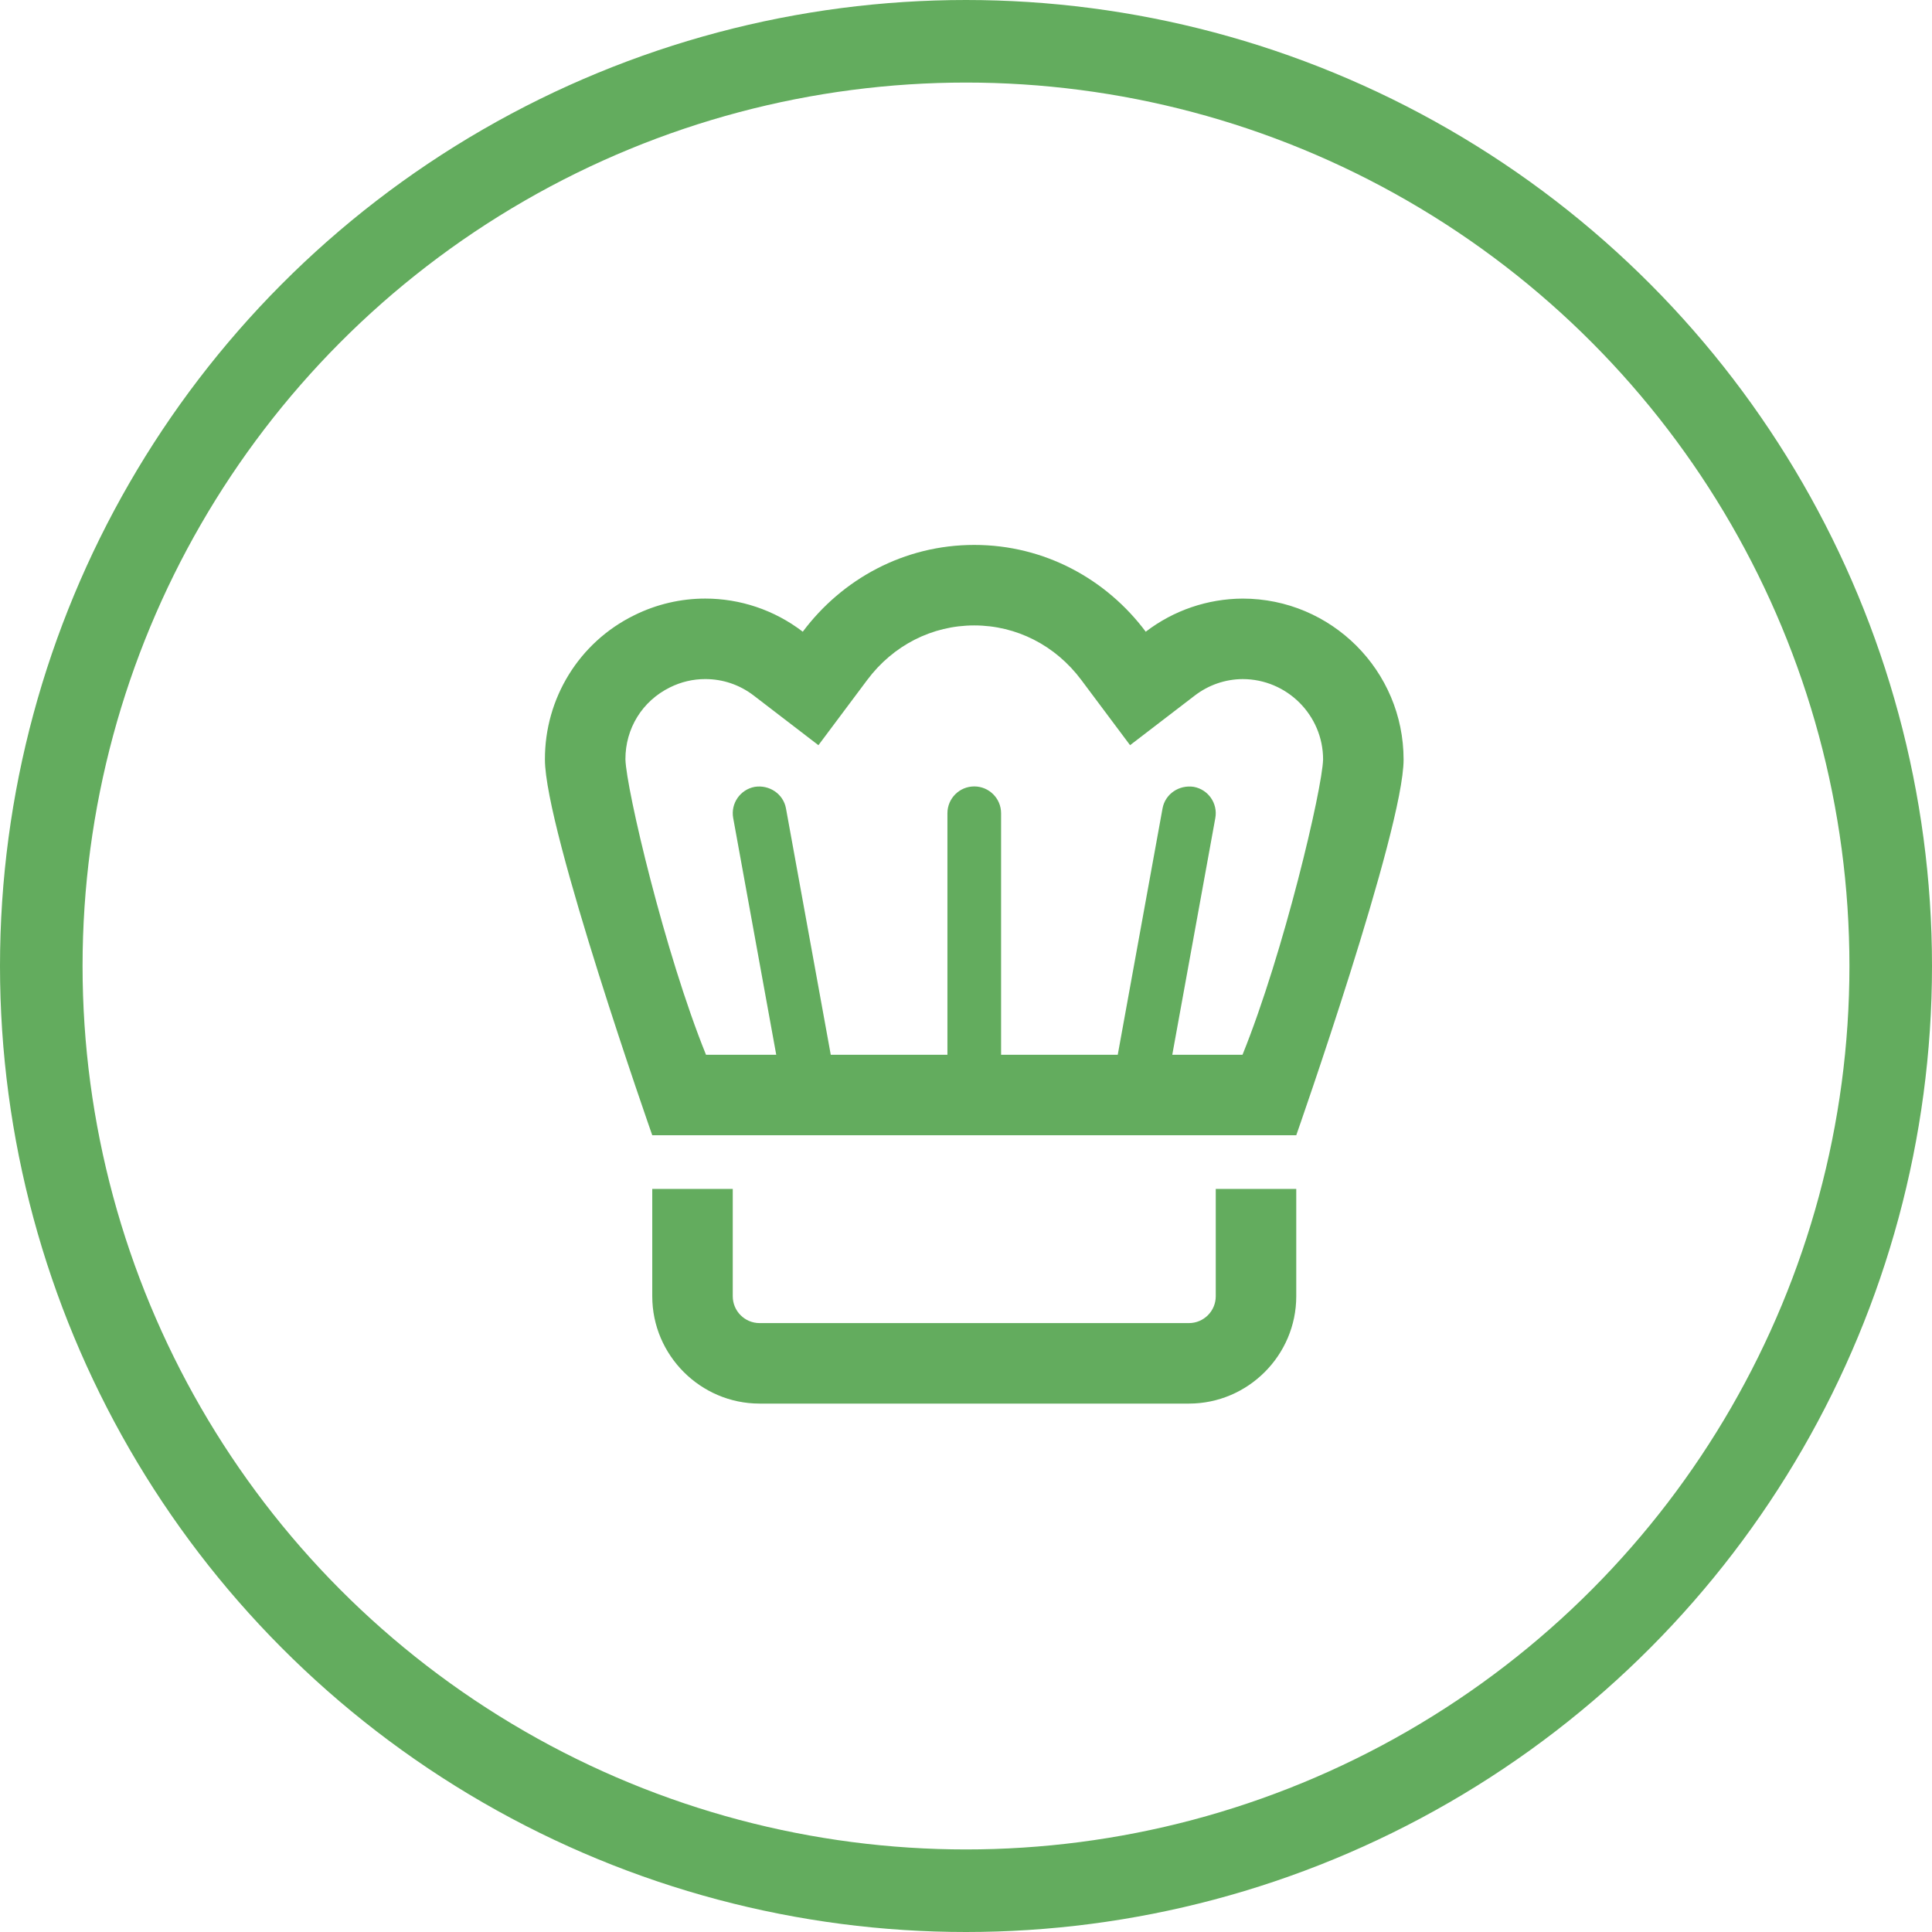
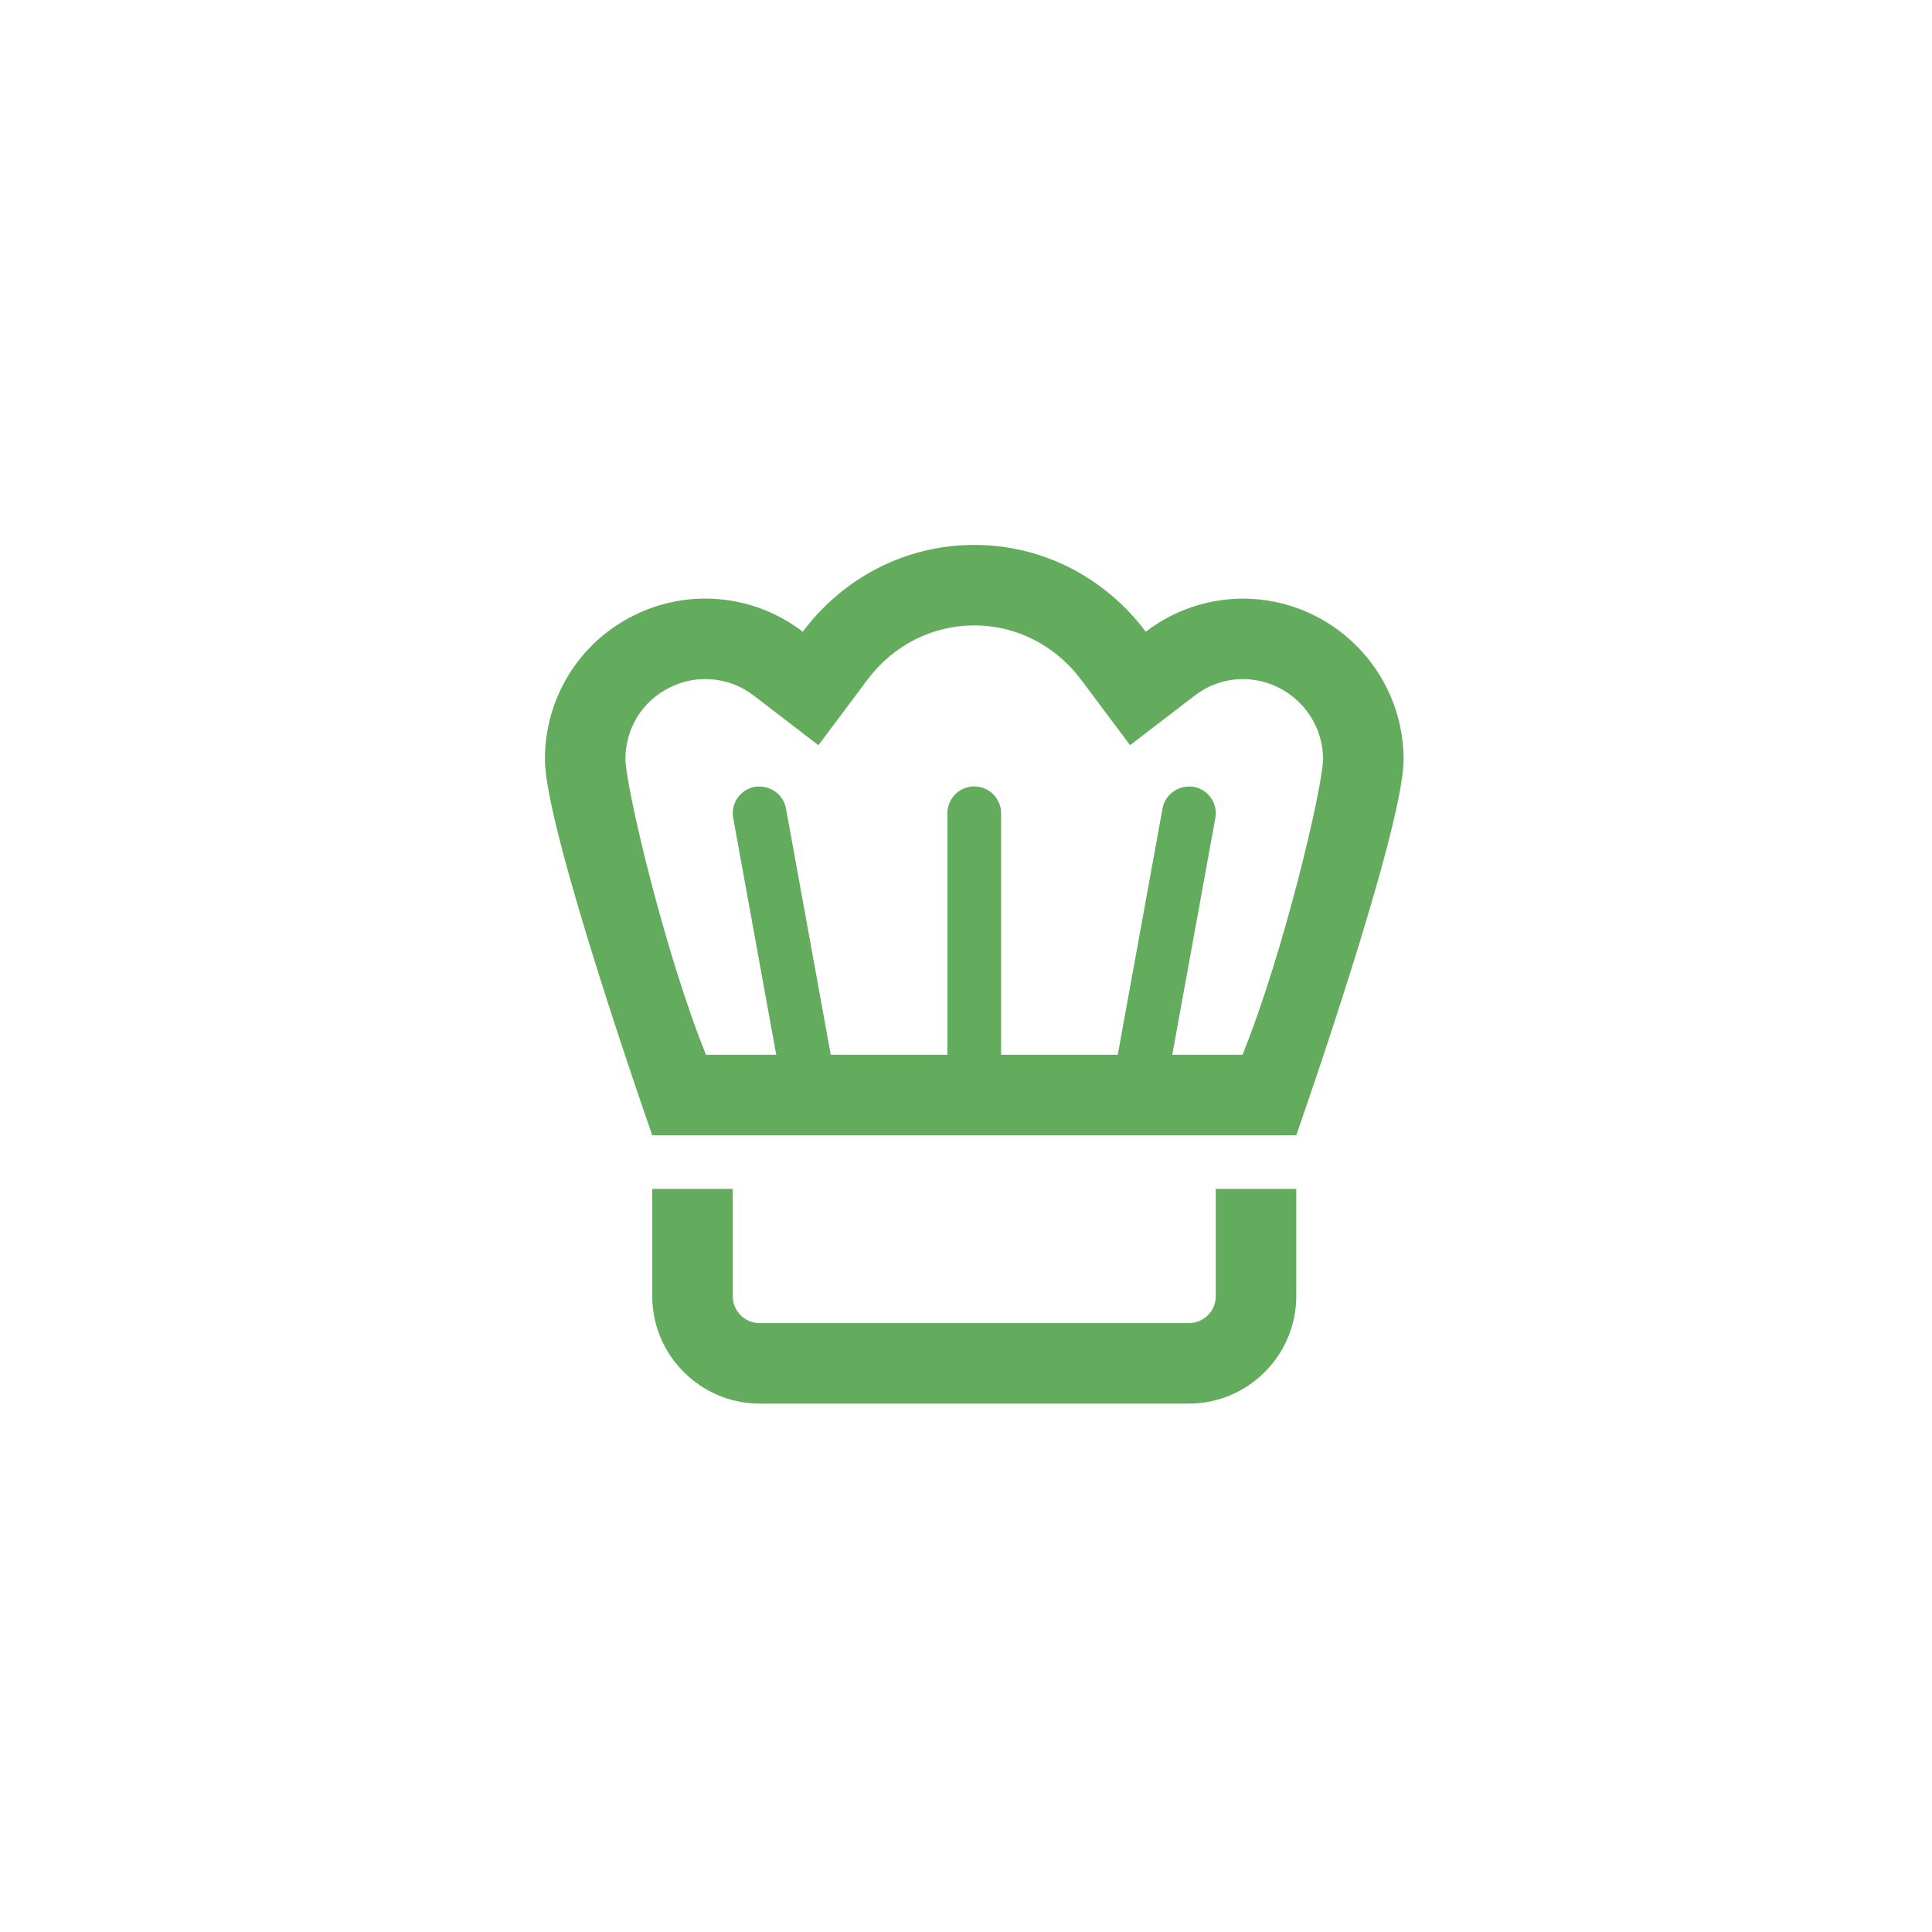
<svg xmlns="http://www.w3.org/2000/svg" width="117" height="117" viewBox="0 0 117 117" fill="none">
-   <path d="M73.625 78.5C73.625 79.397 72.897 80.125 72 80.125H46C45.103 80.125 44.375 79.397 44.375 78.5V72H39.5V78.5C39.5 82.075 42.425 85 46 85H72C75.575 85 78.5 82.075 78.5 78.5V72H73.625V78.5ZM75.25 36.25C73.13 36.263 71.073 36.961 69.385 38.256C67.011 35.082 63.266 33 59 33C54.734 33 50.989 35.082 48.615 38.256C46.885 36.929 44.805 36.25 42.711 36.249C41.24 36.249 39.763 36.585 38.396 37.266C35.069 38.903 32.987 42.293 33 46C33 50.24 39.5 68.75 39.5 68.75H78.5C78.5 68.75 85 50.24 85 46C85 40.617 80.633 36.25 75.25 36.25ZM75.245 63.875H70.992L73.598 49.542C73.76 48.657 73.174 47.812 72.29 47.65C71.408 47.517 70.562 48.076 70.402 48.958L67.69 63.875H60.625V49.25C60.625 48.352 59.898 47.625 59 47.625C58.102 47.625 57.375 48.352 57.375 49.25V63.875H50.31L47.598 48.958C47.439 48.076 46.587 47.514 45.71 47.65C44.826 47.812 44.24 48.657 44.402 49.542L47.008 63.875H42.755C40.256 57.702 37.923 47.774 37.875 45.983C37.869 44.119 38.893 42.455 40.569 41.629C41.242 41.294 41.962 41.124 42.711 41.124C43.78 41.124 44.796 41.47 45.648 42.124L49.563 45.128L52.519 41.176C54.088 39.078 56.45 37.875 59 37.875C61.55 37.875 63.912 39.078 65.481 41.176L68.436 45.127L72.352 42.124C73.195 41.477 74.208 41.131 75.25 41.125C77.938 41.125 80.125 43.312 80.125 45.99C80.077 47.775 77.744 57.702 75.245 63.875Z" fill="#63AC5E" />
-   <circle cx="58.5" cy="58.5" r="56" stroke="#63AC5E" stroke-width="5" />
+   <path d="M73.625 78.5C73.625 79.397 72.897 80.125 72 80.125H46C45.103 80.125 44.375 79.397 44.375 78.5V72H39.5V78.5C39.5 82.075 42.425 85 46 85H72C75.575 85 78.5 82.075 78.5 78.5V72H73.625ZM75.25 36.25C73.13 36.263 71.073 36.961 69.385 38.256C67.011 35.082 63.266 33 59 33C54.734 33 50.989 35.082 48.615 38.256C46.885 36.929 44.805 36.25 42.711 36.249C41.24 36.249 39.763 36.585 38.396 37.266C35.069 38.903 32.987 42.293 33 46C33 50.24 39.5 68.75 39.5 68.75H78.5C78.5 68.75 85 50.24 85 46C85 40.617 80.633 36.25 75.25 36.25ZM75.245 63.875H70.992L73.598 49.542C73.76 48.657 73.174 47.812 72.29 47.65C71.408 47.517 70.562 48.076 70.402 48.958L67.69 63.875H60.625V49.25C60.625 48.352 59.898 47.625 59 47.625C58.102 47.625 57.375 48.352 57.375 49.25V63.875H50.31L47.598 48.958C47.439 48.076 46.587 47.514 45.71 47.65C44.826 47.812 44.24 48.657 44.402 49.542L47.008 63.875H42.755C40.256 57.702 37.923 47.774 37.875 45.983C37.869 44.119 38.893 42.455 40.569 41.629C41.242 41.294 41.962 41.124 42.711 41.124C43.78 41.124 44.796 41.47 45.648 42.124L49.563 45.128L52.519 41.176C54.088 39.078 56.45 37.875 59 37.875C61.55 37.875 63.912 39.078 65.481 41.176L68.436 45.127L72.352 42.124C73.195 41.477 74.208 41.131 75.25 41.125C77.938 41.125 80.125 43.312 80.125 45.99C80.077 47.775 77.744 57.702 75.245 63.875Z" fill="#63AC5E" />
</svg>